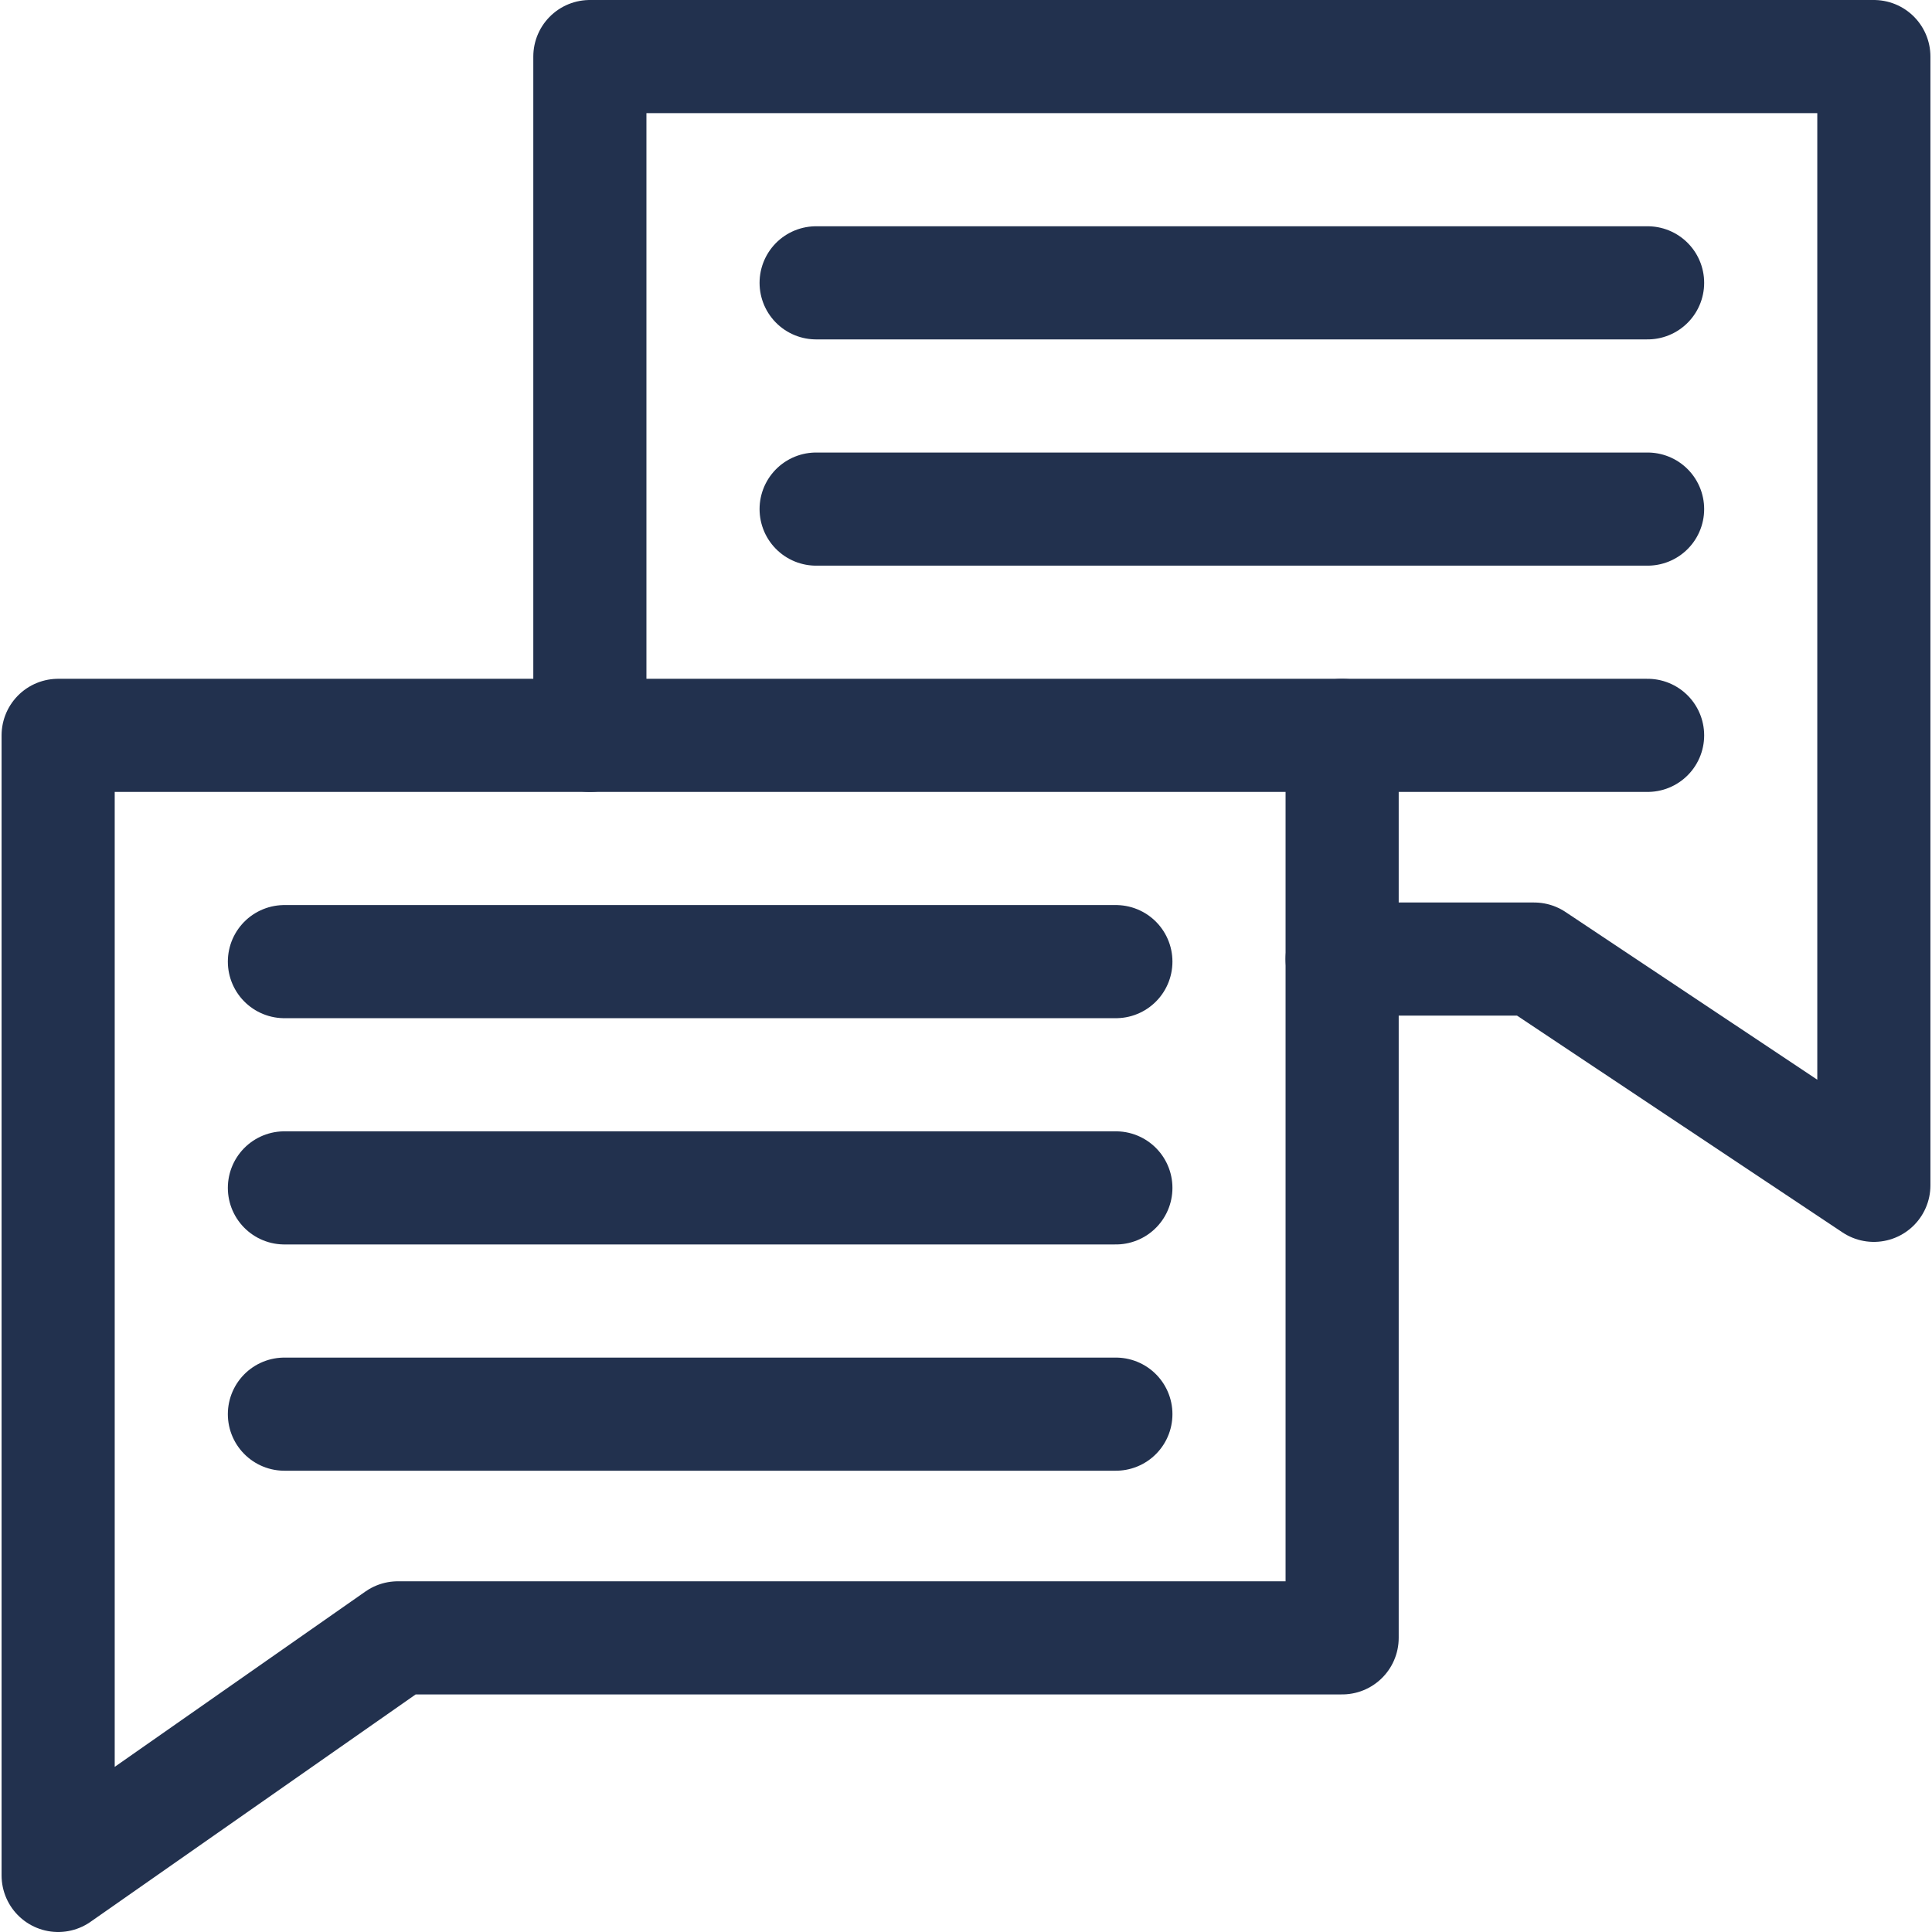
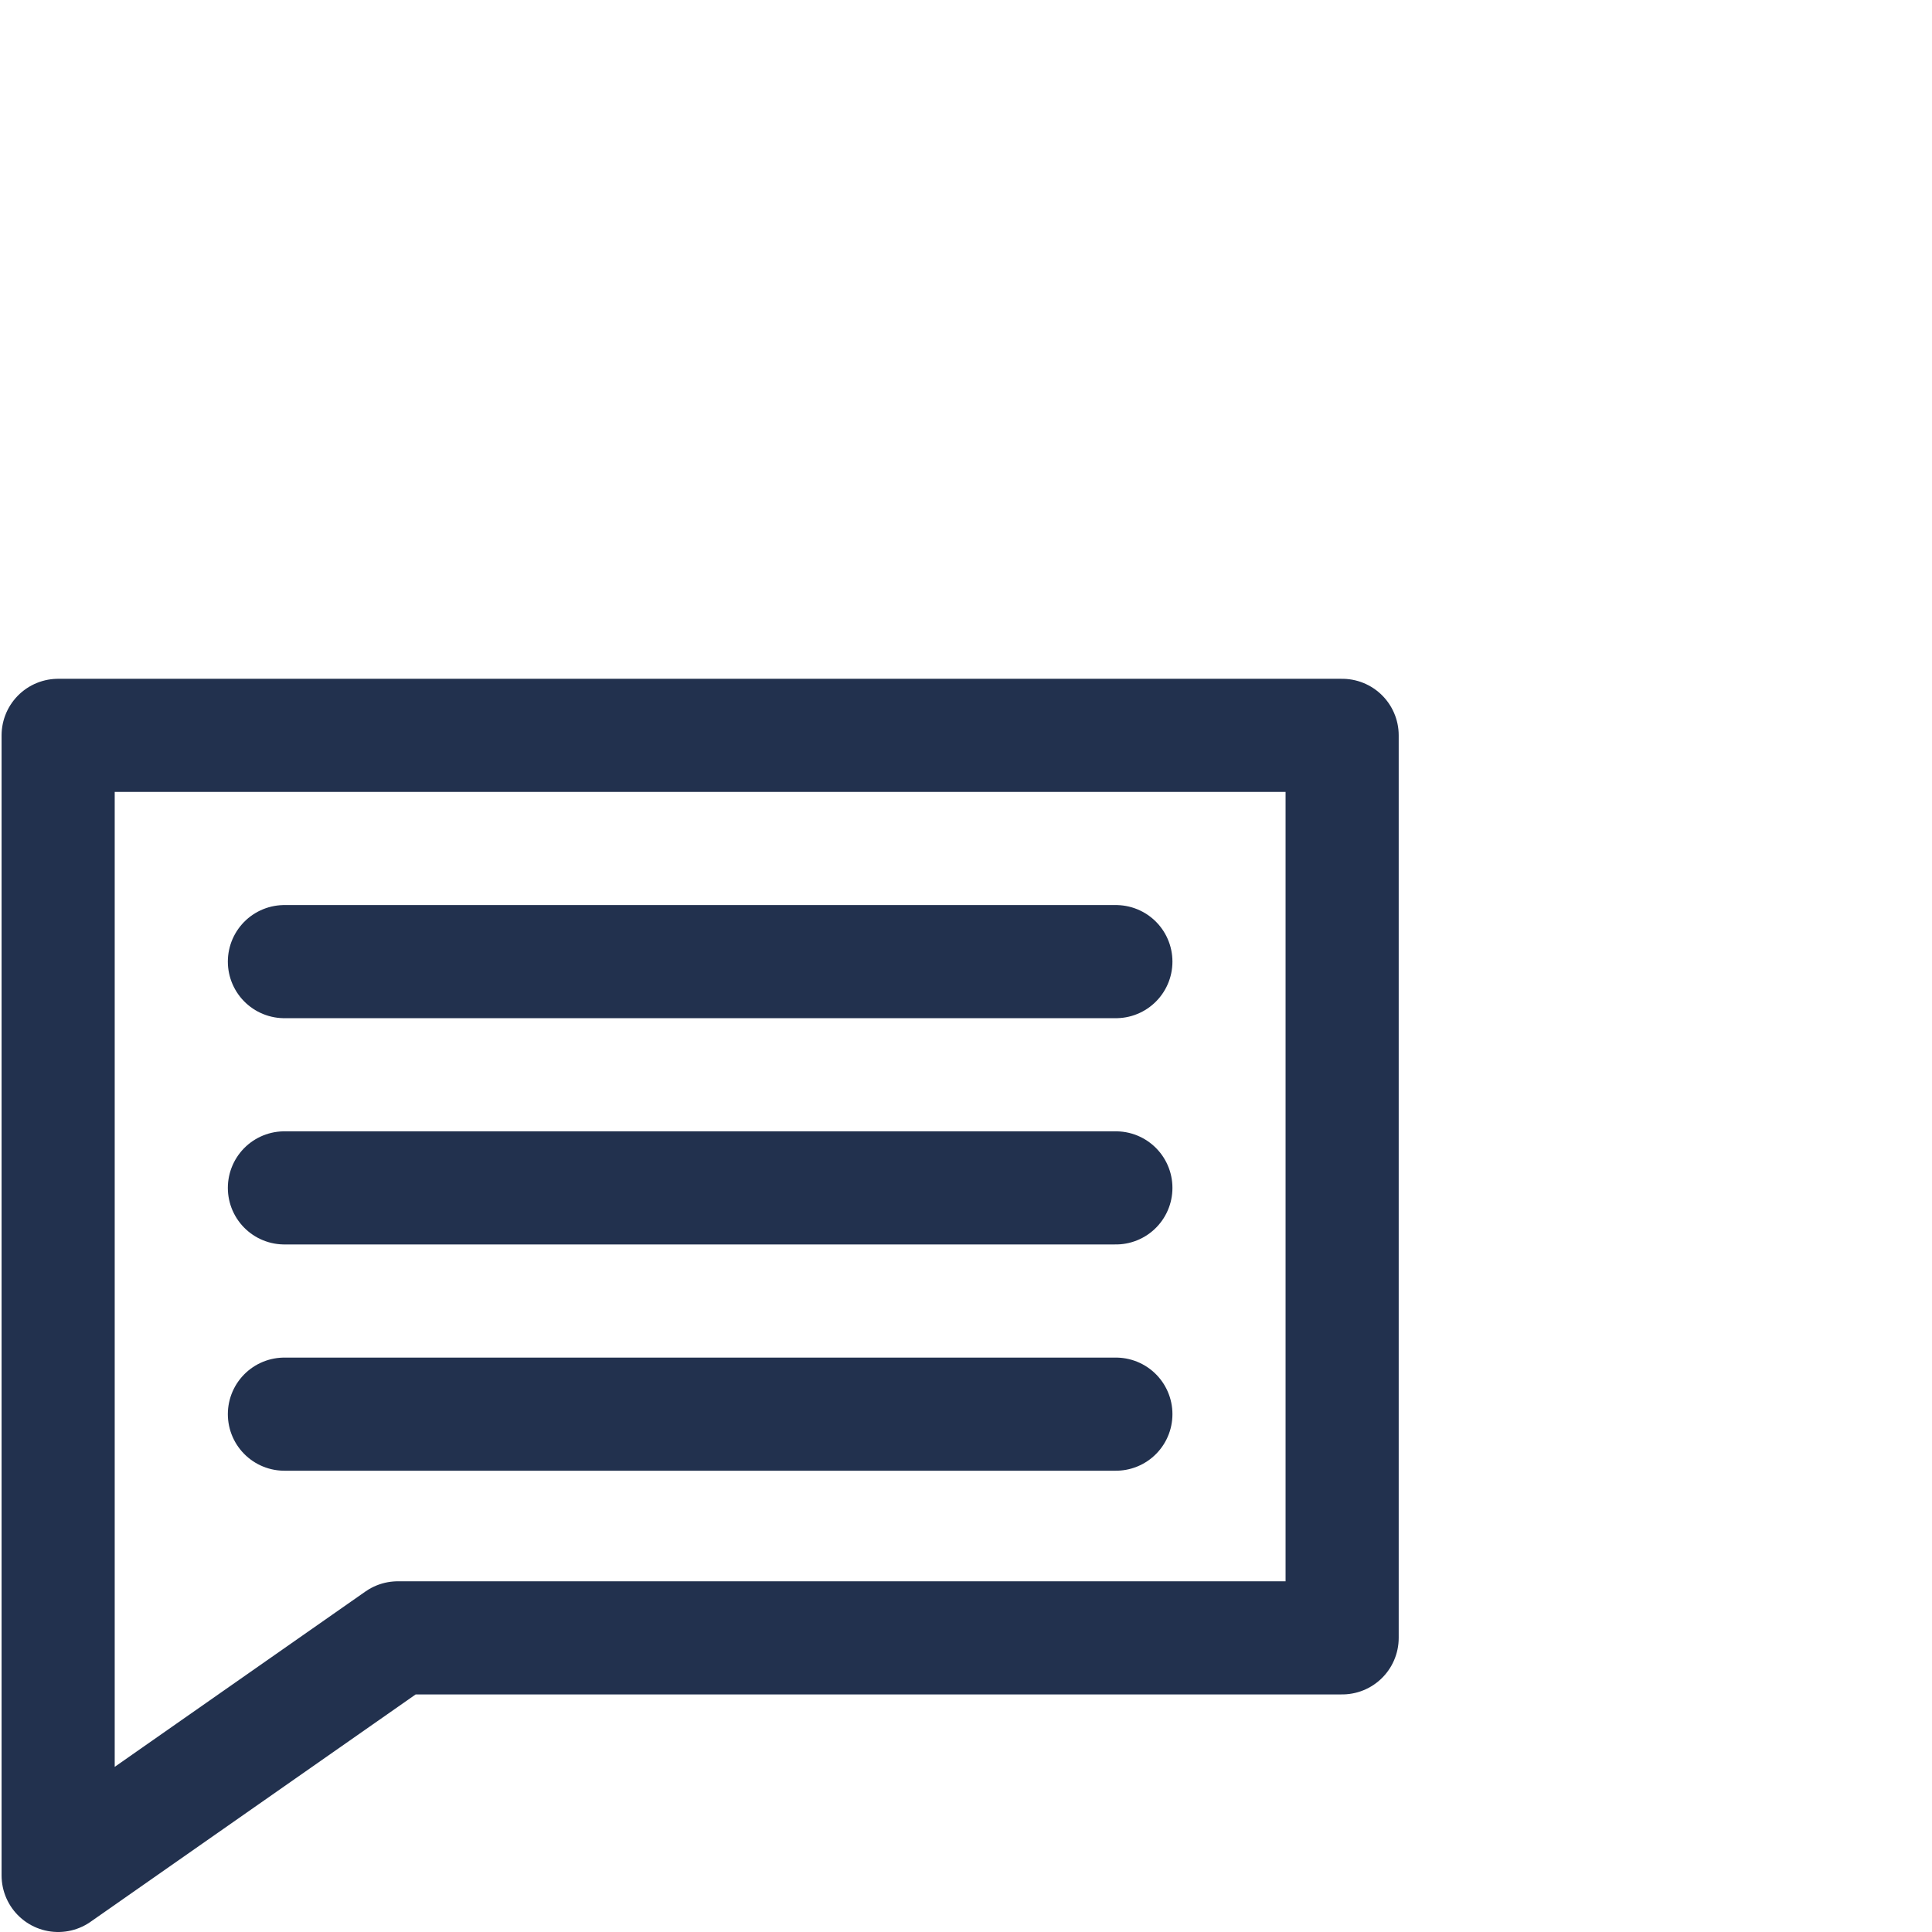
<svg xmlns="http://www.w3.org/2000/svg" width="512" height="512" x="0" y="0" viewBox="0 0 512.321 512.321" style="enable-background:new 0 0 512 512" xml:space="preserve" class="">
  <g>
-     <path d="M355.903 195h81M216.419 135h220.484M216.419 75h220.484M156.419 195V15h340.484v299.322l-90.083-60h-50.917" style="stroke-width:30;stroke-linecap:round;stroke-linejoin:round;stroke-miterlimit:10;" fill="none" stroke="#22314e" stroke-width="30" stroke-linecap="round" stroke-linejoin="round" stroke-miterlimit="10" data-original="#000000" class="" />
    <path d="m15.419 497.322 90.083-63h250.401V195H15.419zM295.903 375H75.419M295.903 315H75.419M295.903 255H75.419" style="stroke-width:30;stroke-linecap:round;stroke-linejoin:round;stroke-miterlimit:10;" fill="none" stroke="#22314e" stroke-width="30" stroke-linecap="round" stroke-linejoin="round" stroke-miterlimit="10" data-original="#000000" class="" />
  </g>
</svg>